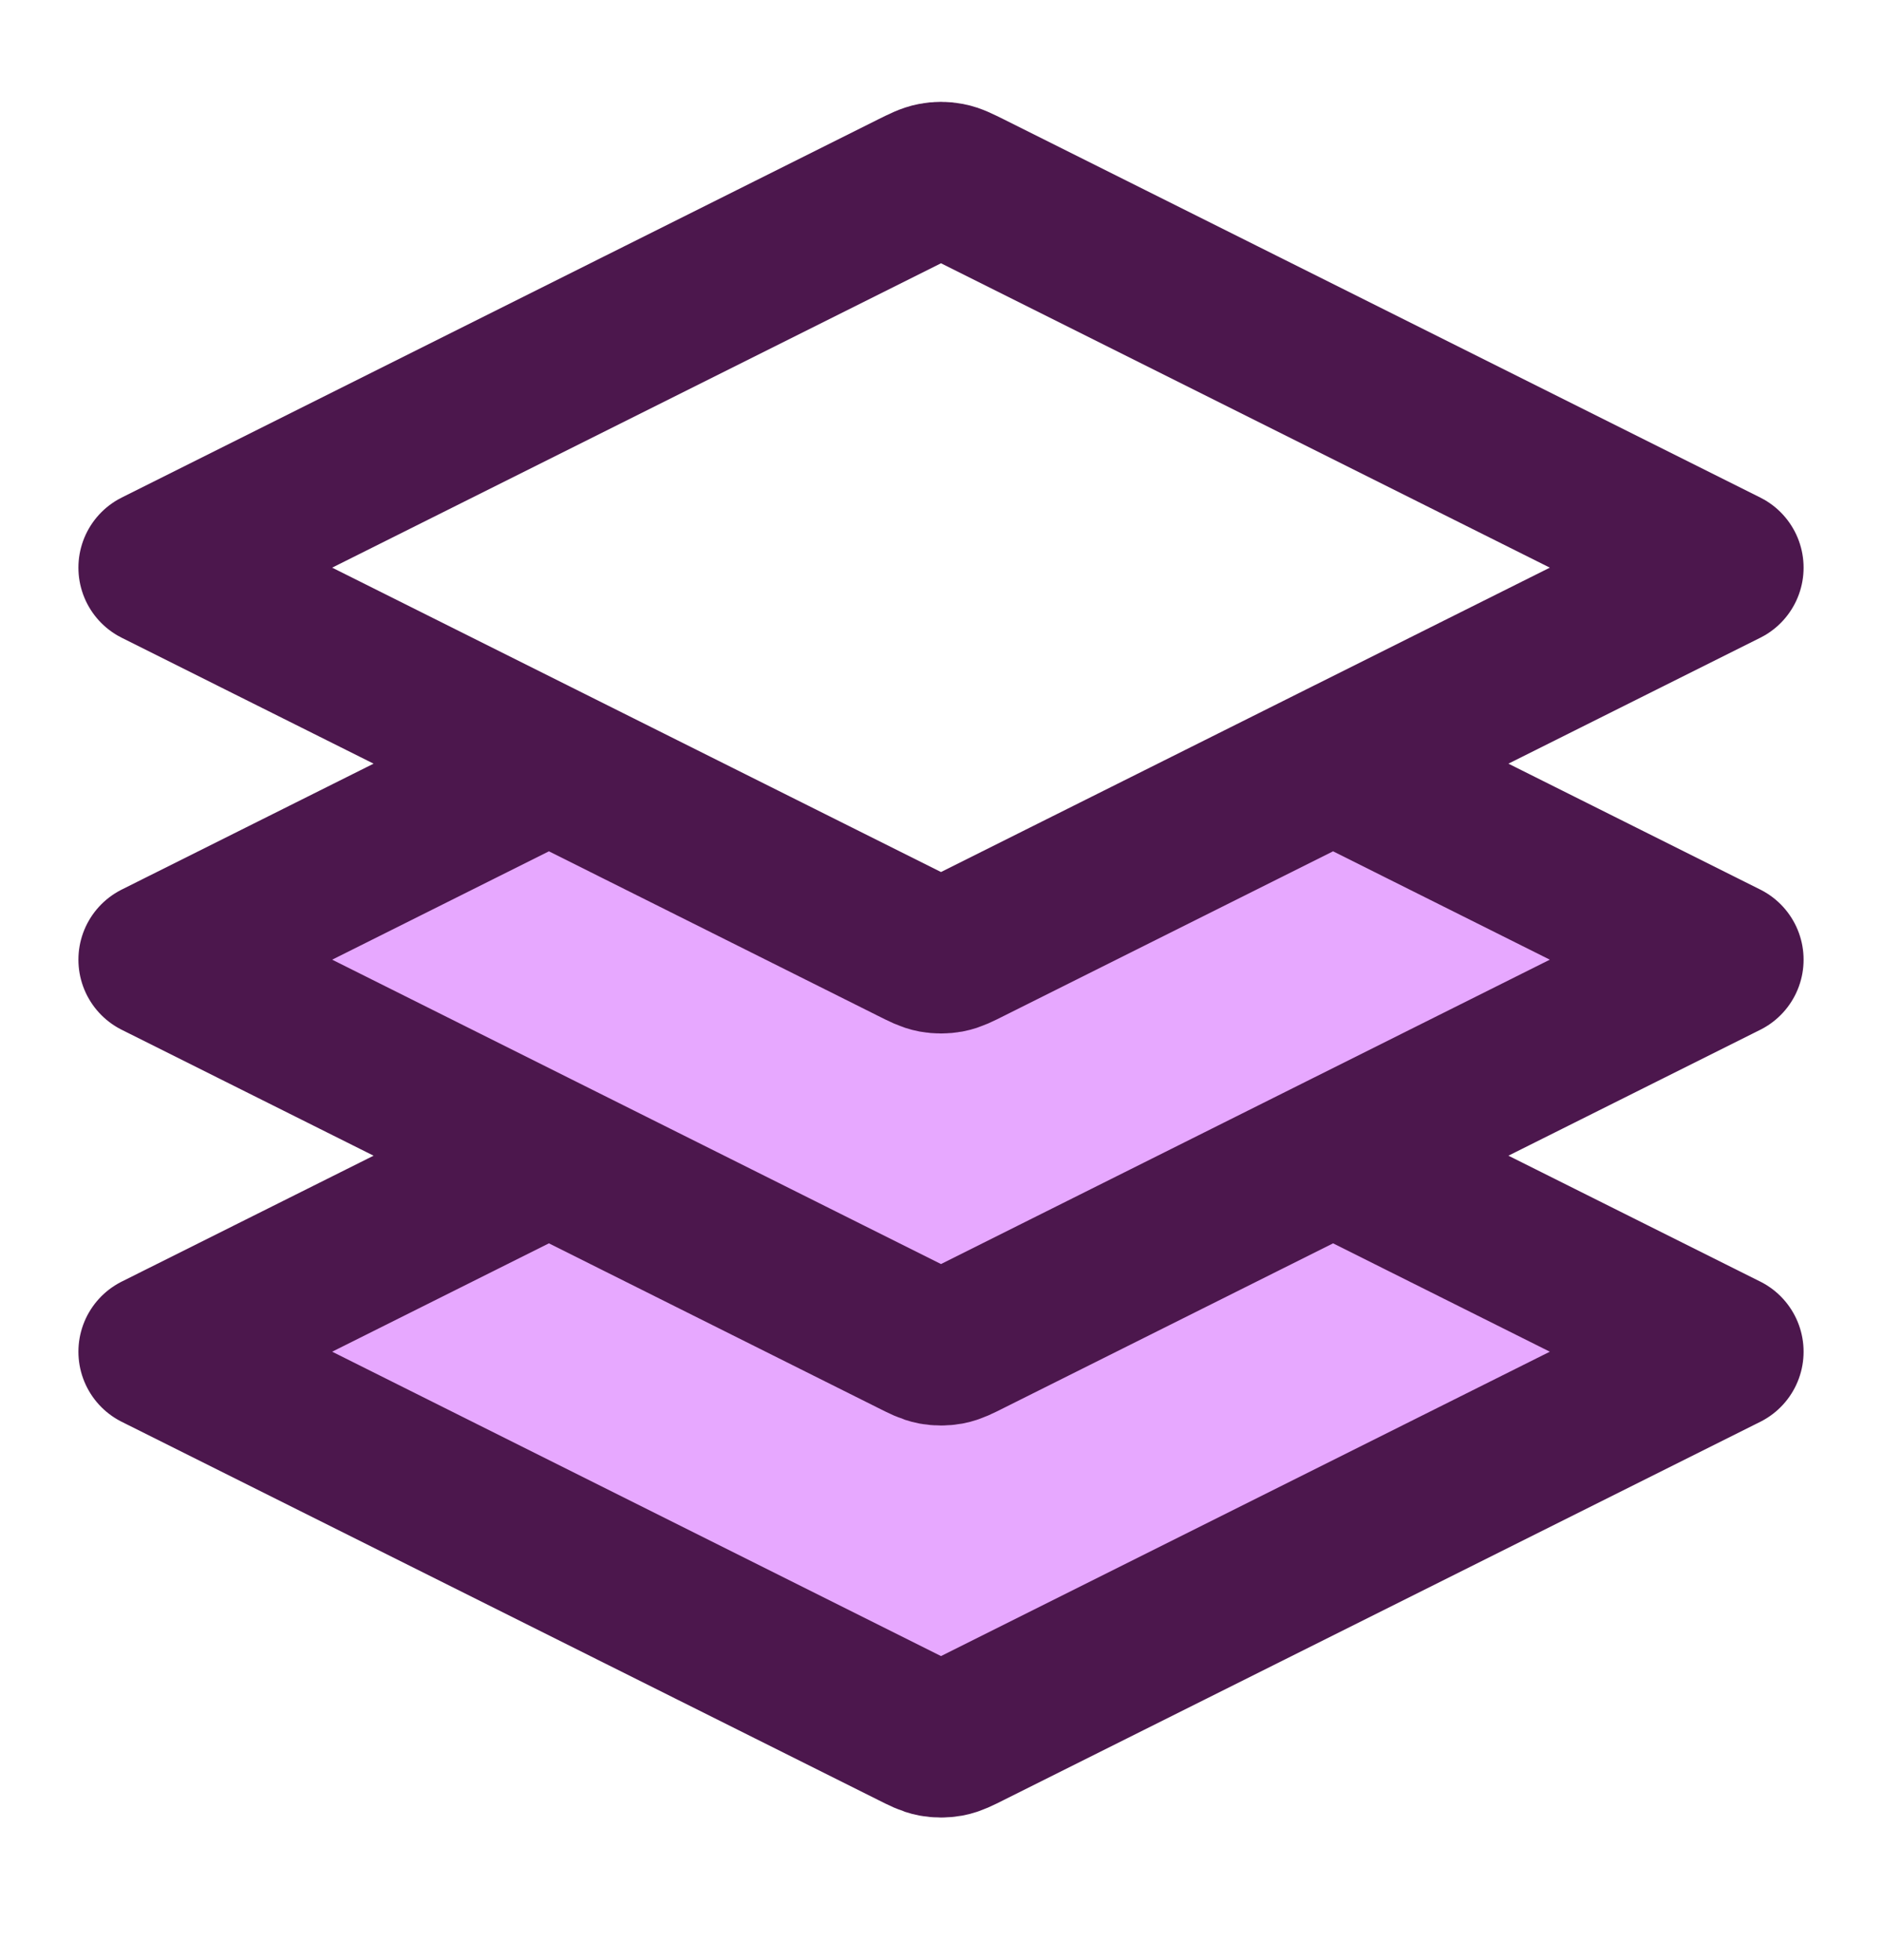
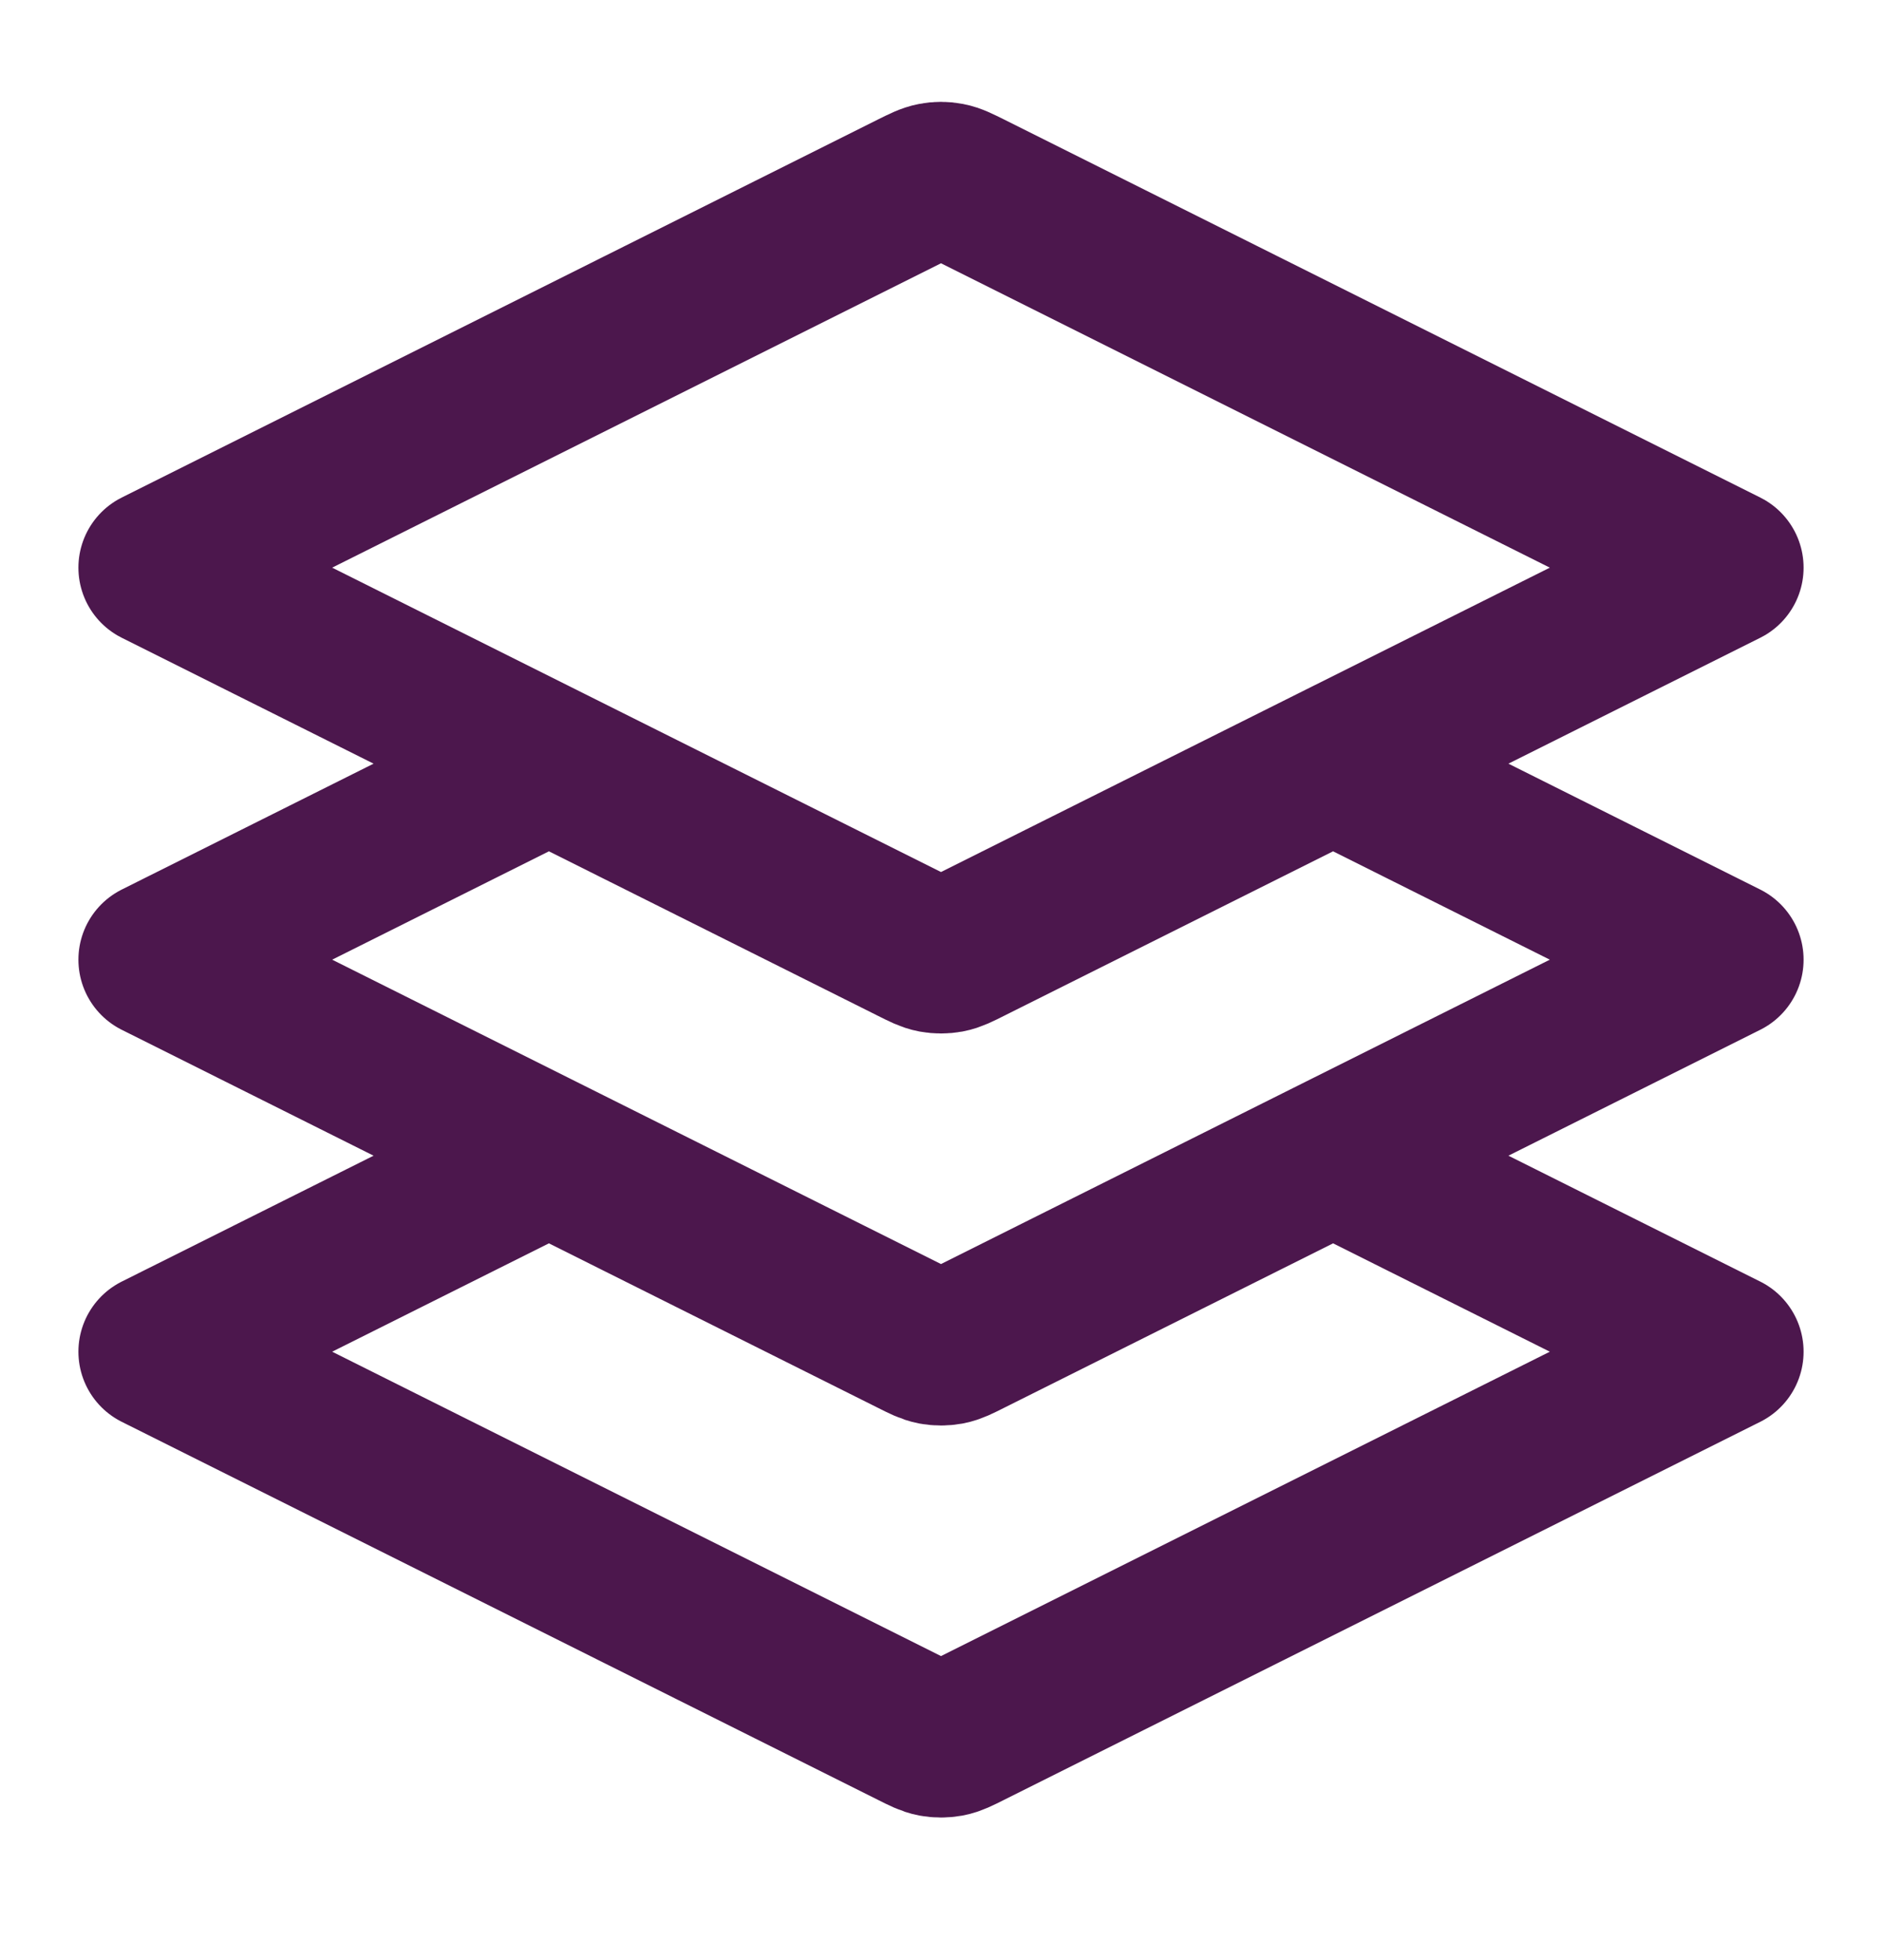
<svg xmlns="http://www.w3.org/2000/svg" width="24" height="25" viewBox="0 0 24 25" fill="none">
-   <path d="M2.5 17.24L6.5 14.74L2 12.24L6.5 9.74L12 12.24L18 9.74L21.5 12.24L17 14.74L21.5 17.24L12.5 22.24L2.5 17.24Z" fill="#E7A8FF" />
  <path d="M7 9.74L2 12.24L11.642 17.061C11.773 17.127 11.839 17.16 11.908 17.173C11.969 17.184 12.031 17.184 12.092 17.173C12.161 17.16 12.227 17.127 12.358 17.061L22 12.24L17 9.74M7 14.74L2 17.24L11.642 22.061C11.773 22.127 11.839 22.16 11.908 22.173C11.969 22.184 12.031 22.184 12.092 22.173C12.161 22.16 12.227 22.127 12.358 22.061L22 17.24L17 14.74M2 7.24L11.642 2.419C11.773 2.354 11.839 2.321 11.908 2.308C11.969 2.296 12.031 2.296 12.092 2.308C12.161 2.321 12.227 2.354 12.358 2.419L22 7.24L12.358 12.061C12.227 12.127 12.161 12.16 12.092 12.173C12.031 12.184 11.969 12.184 11.908 12.173C11.839 12.16 11.773 12.127 11.642 12.061L2 7.24Z" stroke="#4C174D" stroke-width="2" stroke-linecap="round" stroke-linejoin="round" />
</svg>